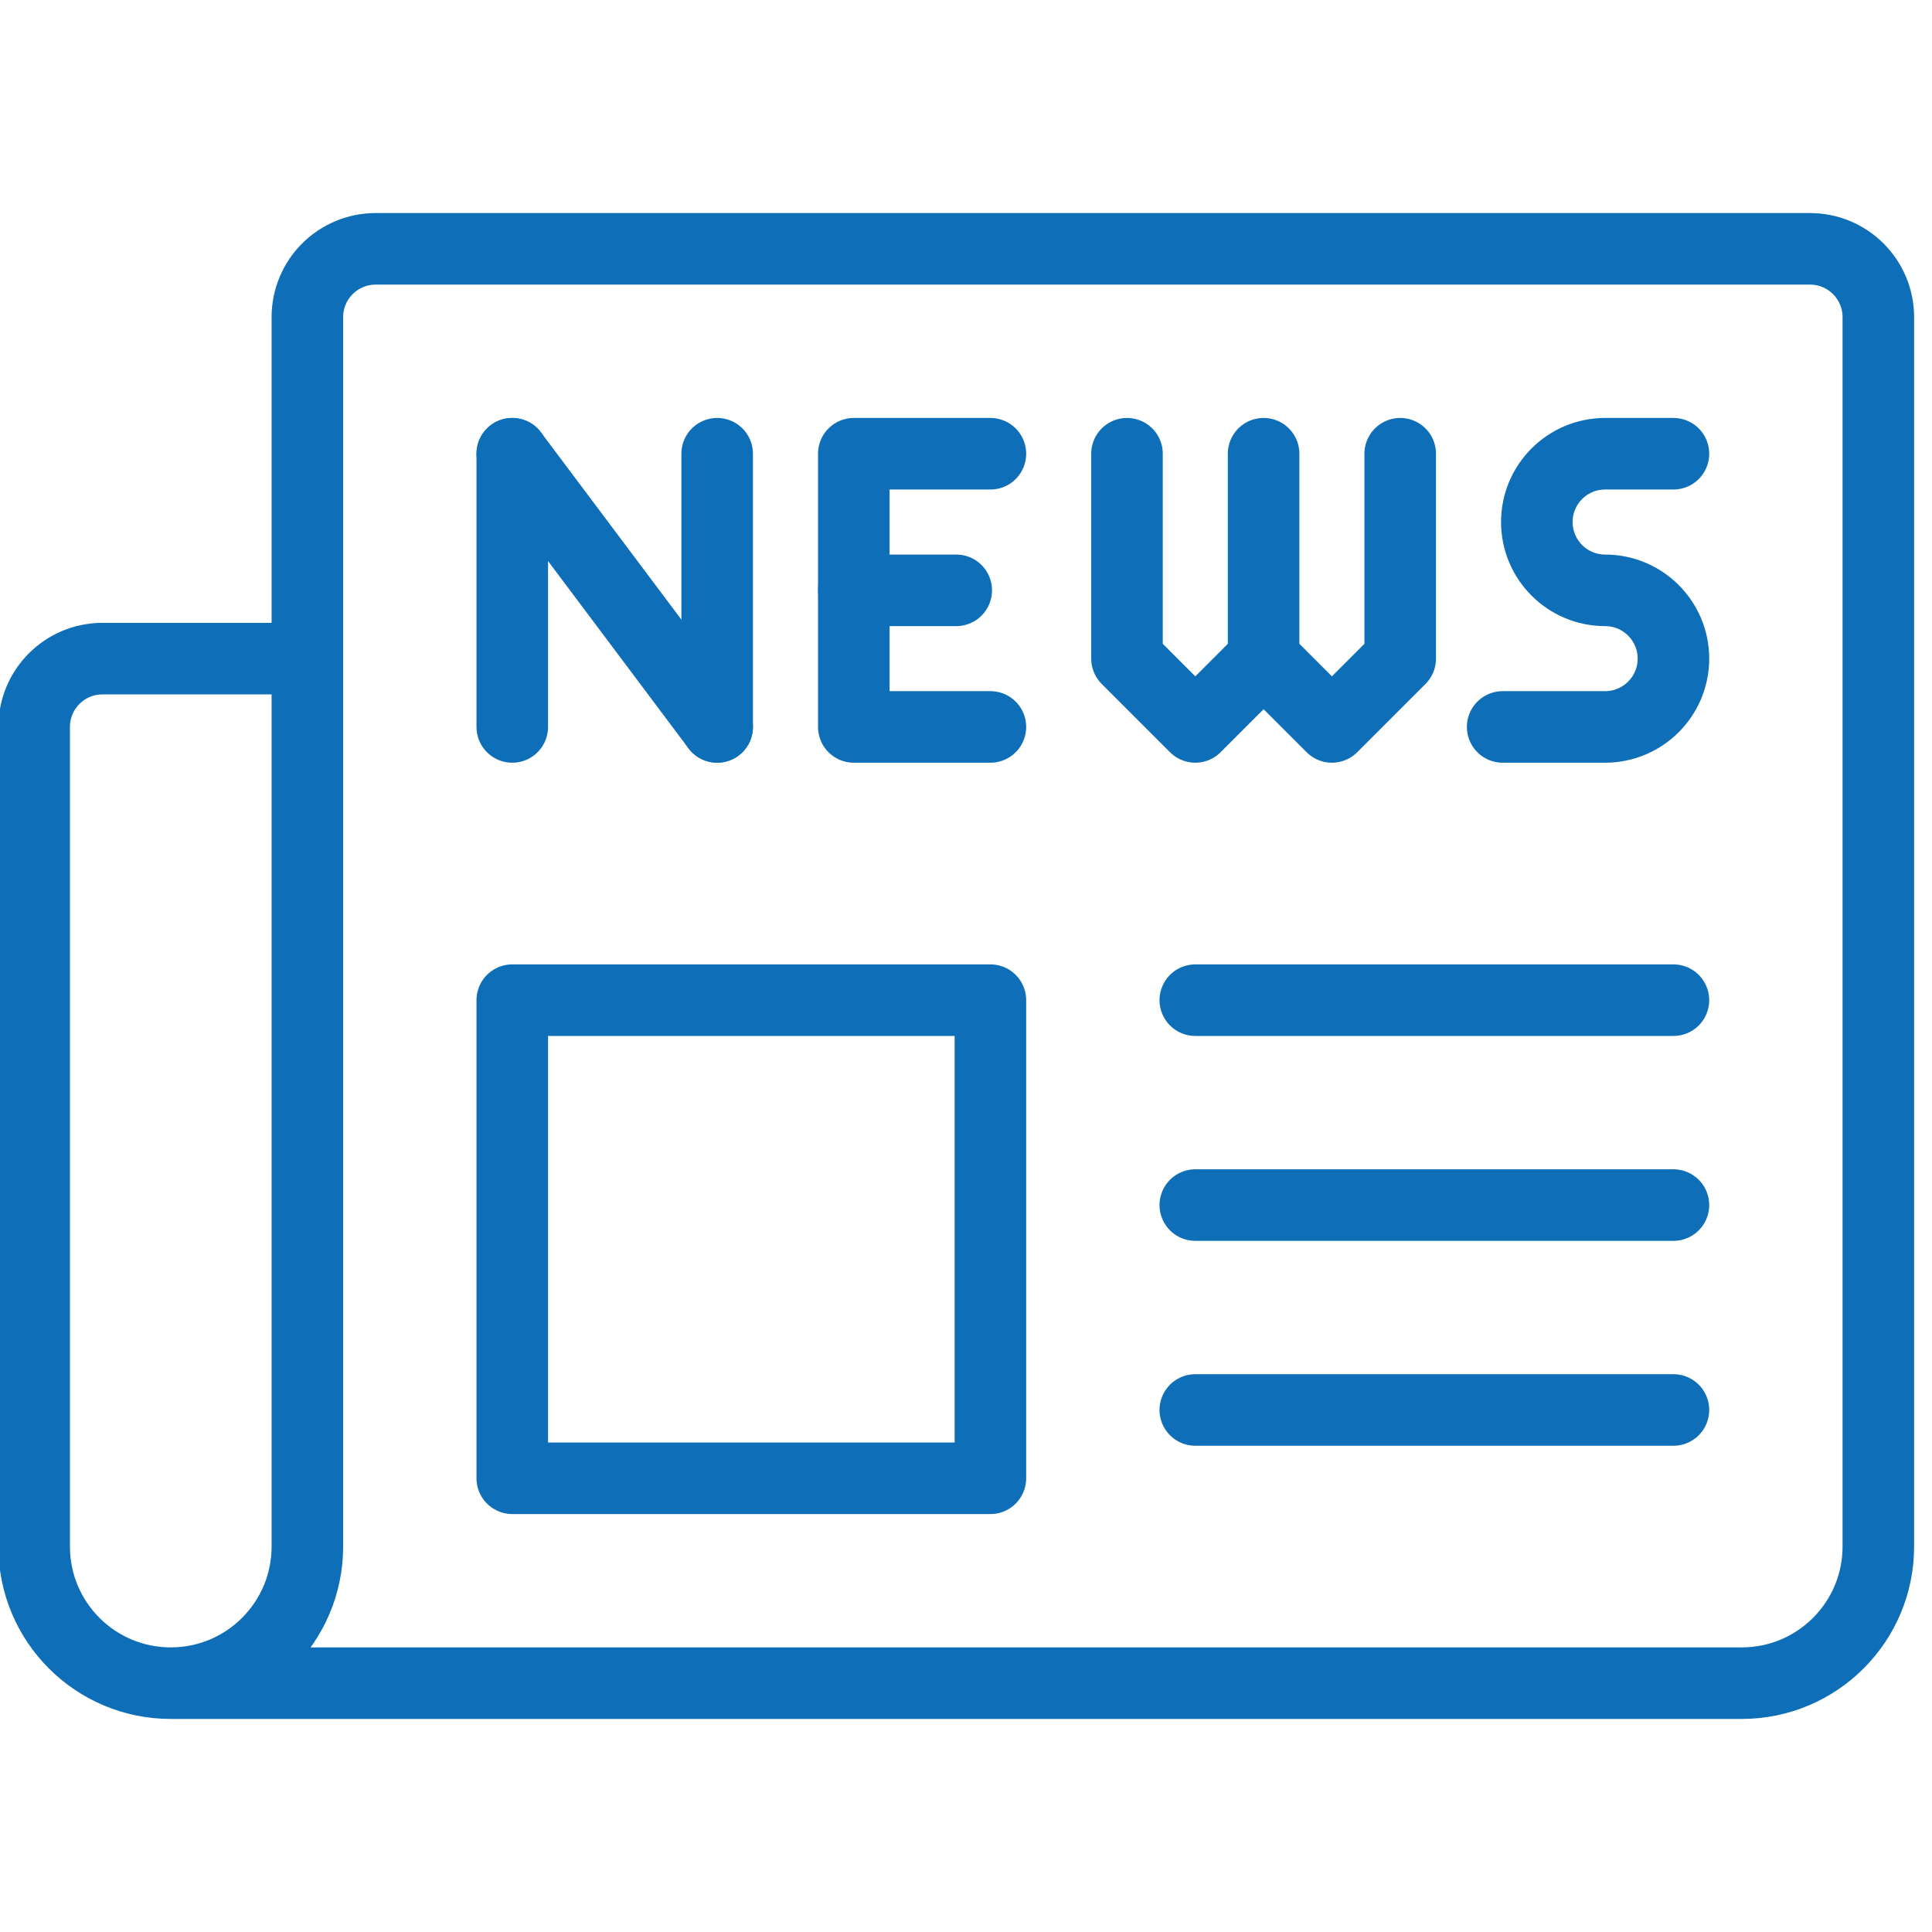
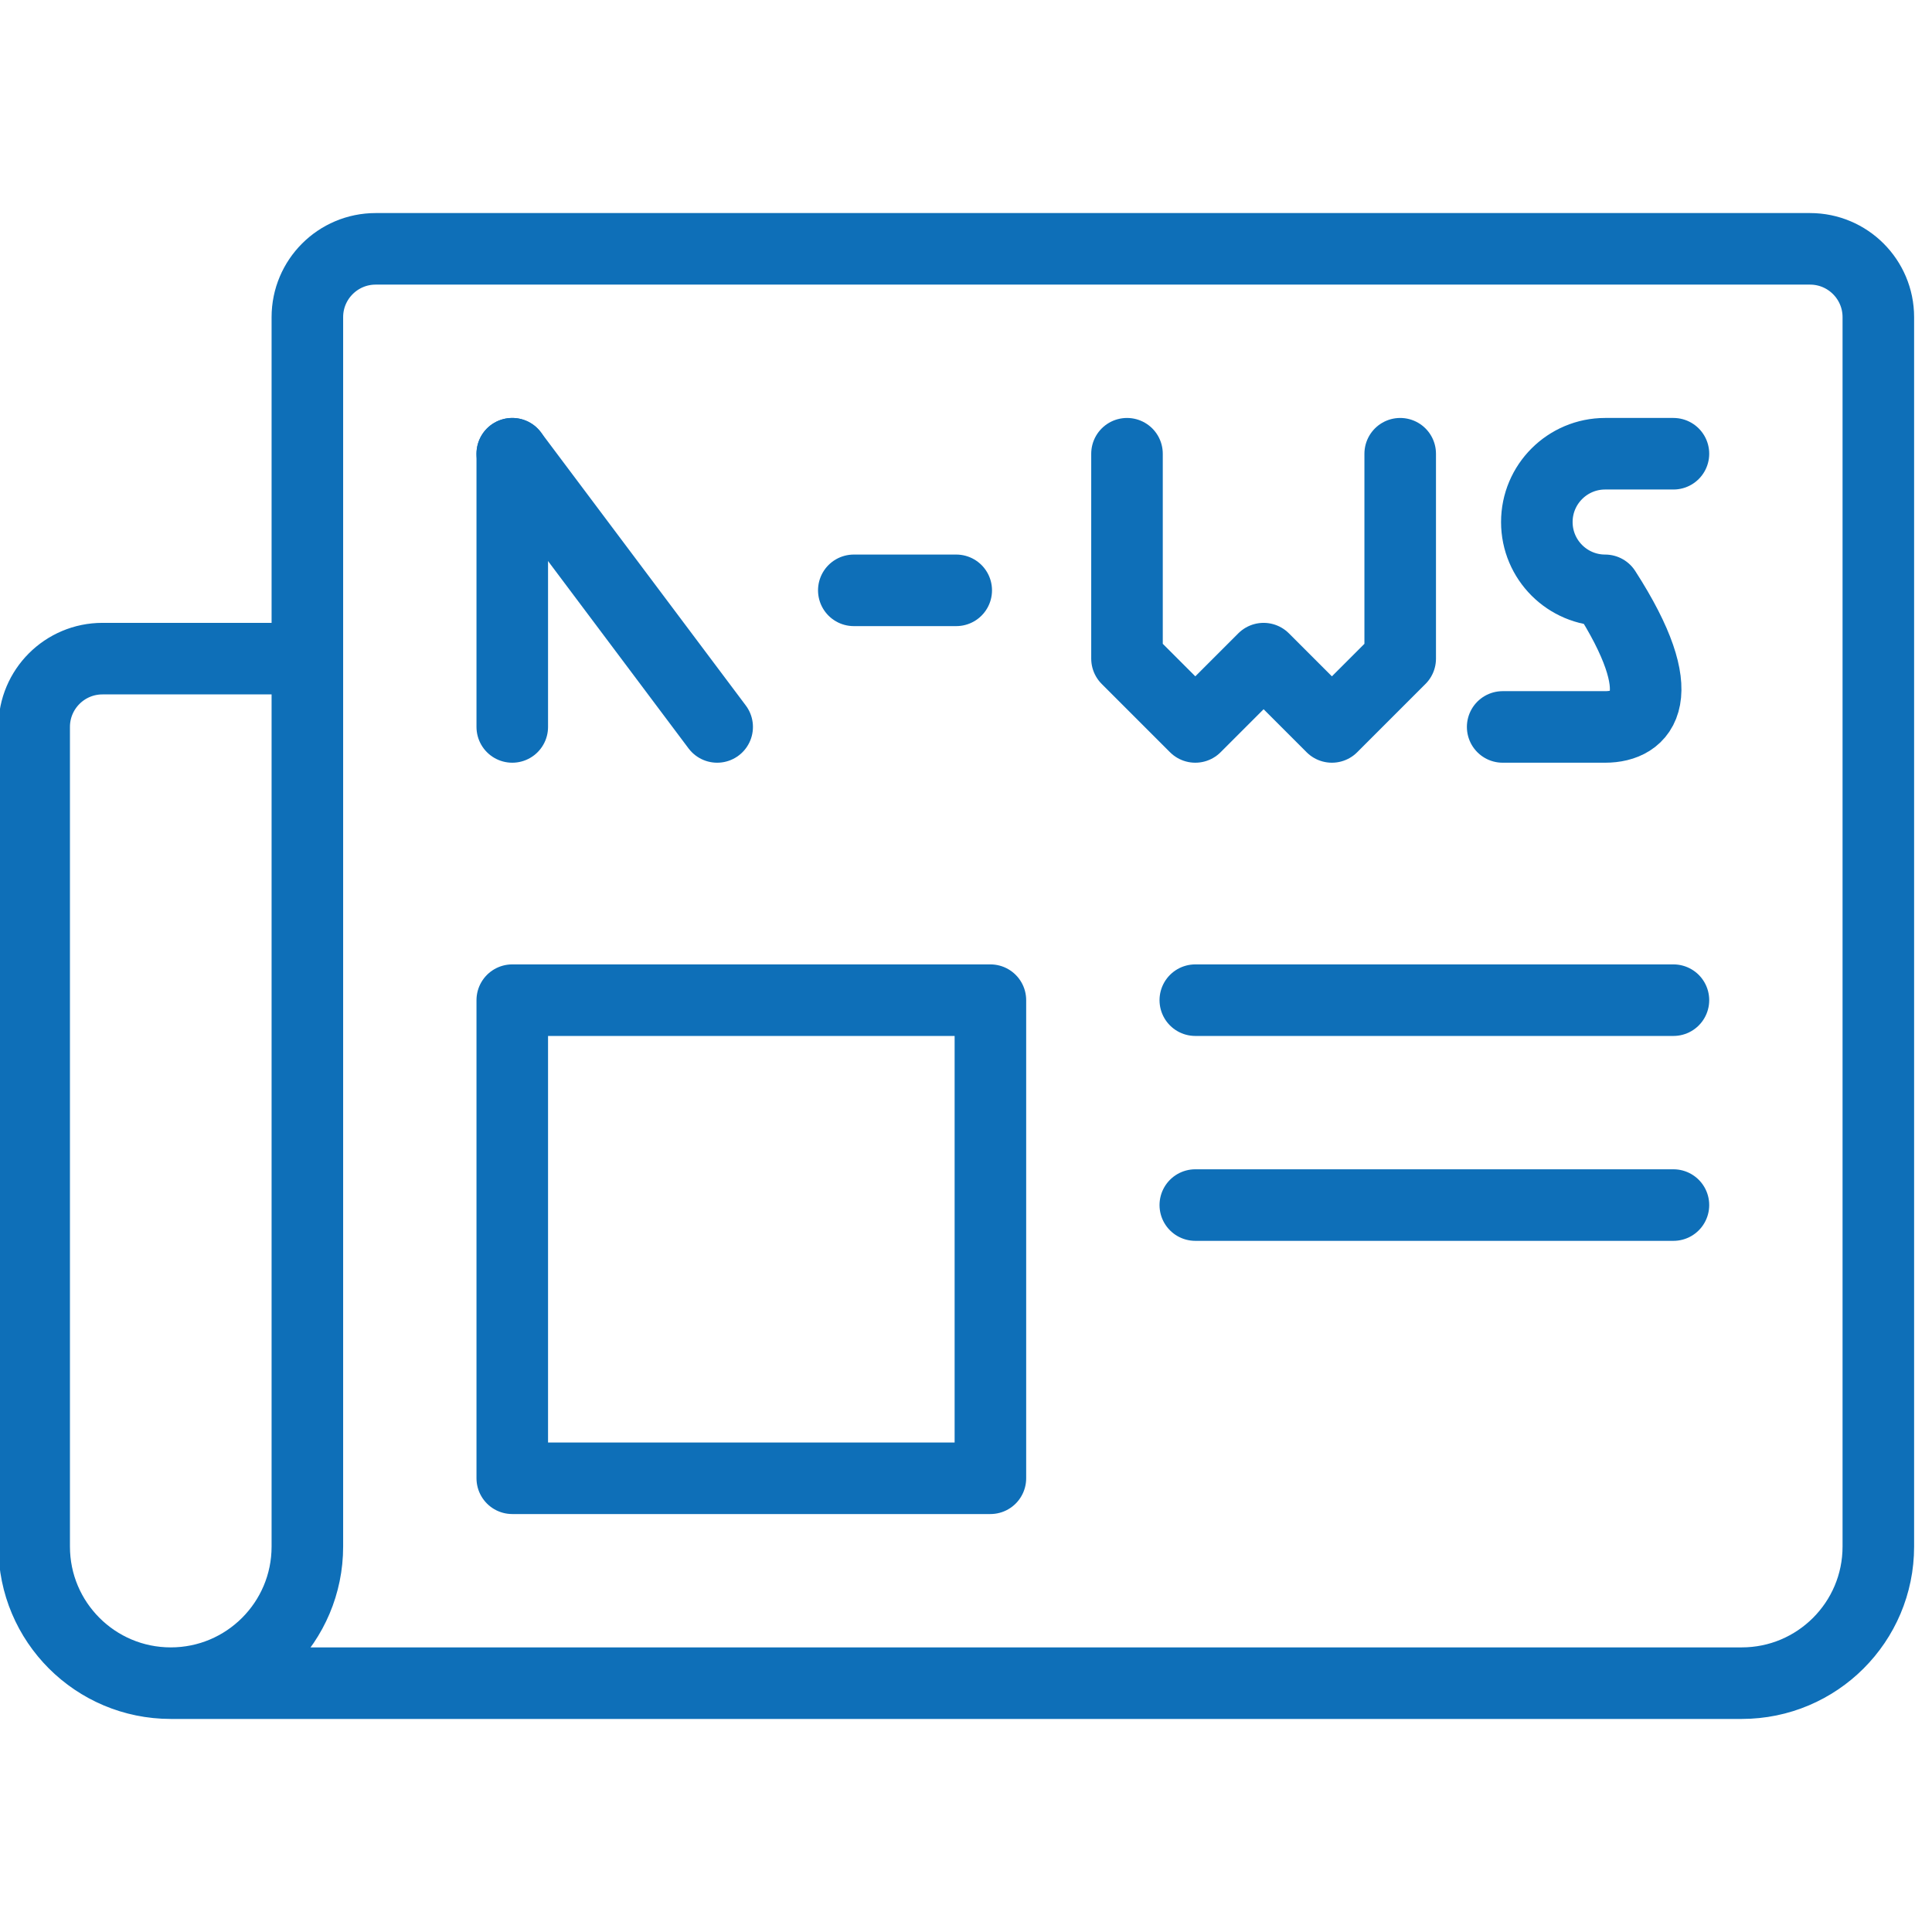
<svg xmlns="http://www.w3.org/2000/svg" xmlns:xlink="http://www.w3.org/1999/xlink" width="54px" height="54px" viewBox="0 0 54 54" version="1.1">
  <title>newsletter</title>
  <desc>Created with Sketch.</desc>
  <defs>
    <polygon id="path-1" points="0 42 53.455 42 53.455 0 0 0" />
  </defs>
  <g id="newsletter" stroke="none" stroke-width="1" fill="none" fill-rule="evenodd">
    <g id="Group-27" transform="translate(0, 6)">
      <path d="M8.591,12.409 L2.864,12.409 C1.81,12.409 0.955,13.264 0.955,14.318 L0.955,37.227 C0.955,39.336 2.664,41.045 4.773,41.045 L48.682,41.045 C50.79,41.045 52.5,39.336 52.5,37.227 L52.5,2.864 C52.5,1.81 51.645,0.955 50.591,0.955 L10.5,0.955 C9.446,0.955 8.591,1.81 8.591,2.864 L8.591,37.227 C8.591,39.336 6.881,41.045 4.773,41.045" id="Stroke-1" stroke="#0E6FB8" stroke-width="2" stroke-linecap="round" stroke-linejoin="round" />
      <line x1="33.409" y1="21.955" x2="46.773" y2="21.955" id="Stroke-3" stroke="#0E6FB8" stroke-width="2" stroke-linecap="round" stroke-linejoin="round" />
      <line x1="33.409" y1="27.682" x2="46.773" y2="27.682" id="Stroke-5" stroke="#0E6FB8" stroke-width="2" stroke-linecap="round" stroke-linejoin="round" />
-       <line x1="33.409" y1="33.409" x2="46.773" y2="33.409" id="Stroke-7" stroke="#0E6FB8" stroke-width="2" stroke-linecap="round" stroke-linejoin="round" />
      <line x1="14.318" y1="6.682" x2="14.318" y2="14.318" id="Stroke-9" stroke="#0E6FB8" stroke-width="2" stroke-linecap="round" stroke-linejoin="round" />
-       <line x1="20.045" y1="6.682" x2="20.045" y2="14.318" id="Stroke-11" stroke="#0E6FB8" stroke-width="2" stroke-linecap="round" stroke-linejoin="round" />
-       <line x1="35.318" y1="6.682" x2="35.318" y2="12.409" id="Stroke-13" stroke="#0E6FB8" stroke-width="2" stroke-linecap="round" stroke-linejoin="round" />
      <polyline id="Stroke-15" stroke="#0E6FB8" stroke-width="2" stroke-linecap="round" stroke-linejoin="round" points="39.136 6.682 39.136 12.409 37.227 14.318 35.318 12.409 33.409 14.318 31.5 12.409 31.5 6.682" />
-       <polyline id="Stroke-17" stroke="#0E6FB8" stroke-width="2" stroke-linecap="round" stroke-linejoin="round" points="27.682 6.682 23.864 6.682 23.864 14.318 27.682 14.318" />
-       <path d="M46.773,6.682 L44.864,6.682 C43.81,6.682 42.955,7.537 42.955,8.591 C42.955,9.645 43.81,10.5 44.864,10.5 C45.917,10.5 46.773,11.355 46.773,12.409 C46.773,13.463 45.917,14.318 44.864,14.318 L42,14.318" id="Stroke-19" stroke="#0E6FB8" stroke-width="2" stroke-linecap="round" stroke-linejoin="round" />
+       <path d="M46.773,6.682 L44.864,6.682 C43.81,6.682 42.955,7.537 42.955,8.591 C42.955,9.645 43.81,10.5 44.864,10.5 C46.773,13.463 45.917,14.318 44.864,14.318 L42,14.318" id="Stroke-19" stroke="#0E6FB8" stroke-width="2" stroke-linecap="round" stroke-linejoin="round" />
      <line x1="26.727" y1="10.5" x2="23.864" y2="10.5" id="Stroke-21" stroke="#0E6FB8" stroke-width="2" stroke-linecap="round" stroke-linejoin="round" />
      <line x1="14.318" y1="6.682" x2="20.045" y2="14.318" id="Stroke-23" stroke="#0E6FB8" stroke-width="2" stroke-linecap="round" stroke-linejoin="round" />
      <mask id="mask-2" fill="white">
        <use xlink:href="#path-1" />
      </mask>
      <g id="Clip-26" />
      <polygon id="Stroke-25" stroke="#0E6FB8" stroke-width="2" stroke-linejoin="round" mask="url(#mask-2)" points="14.318 35.318 27.682 35.318 27.682 21.955 14.318 21.955" />
    </g>
  </g>
</svg>